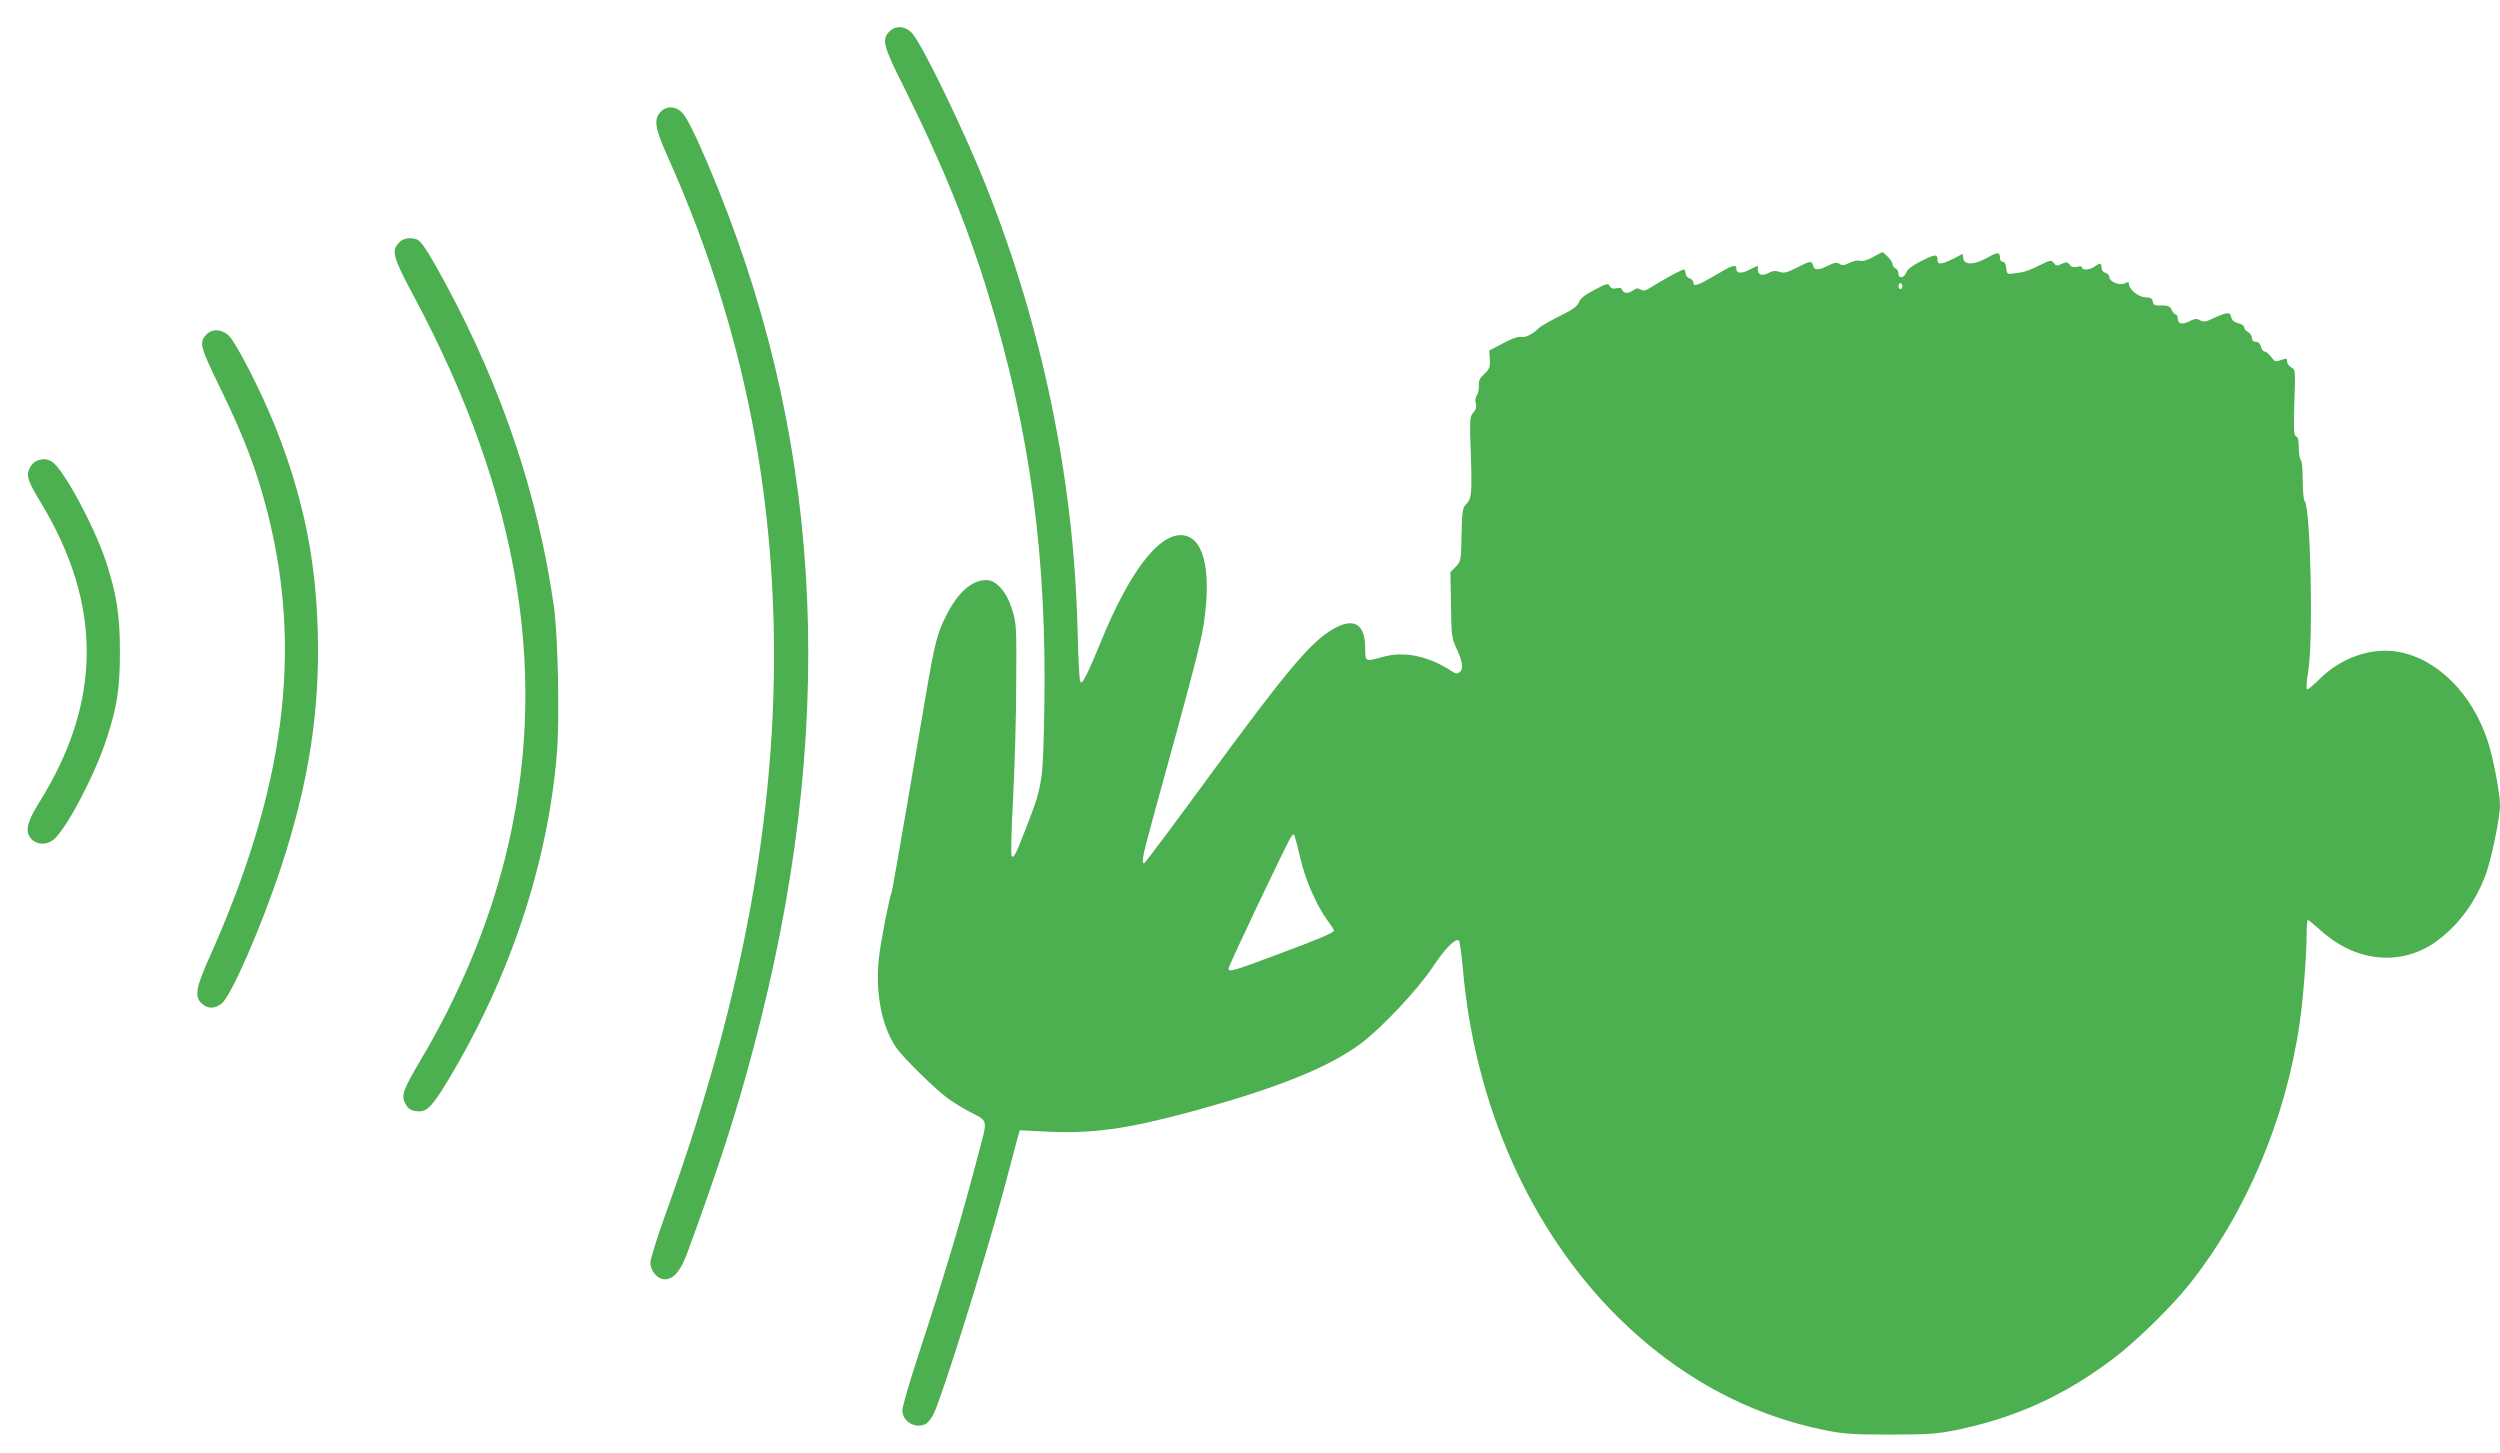
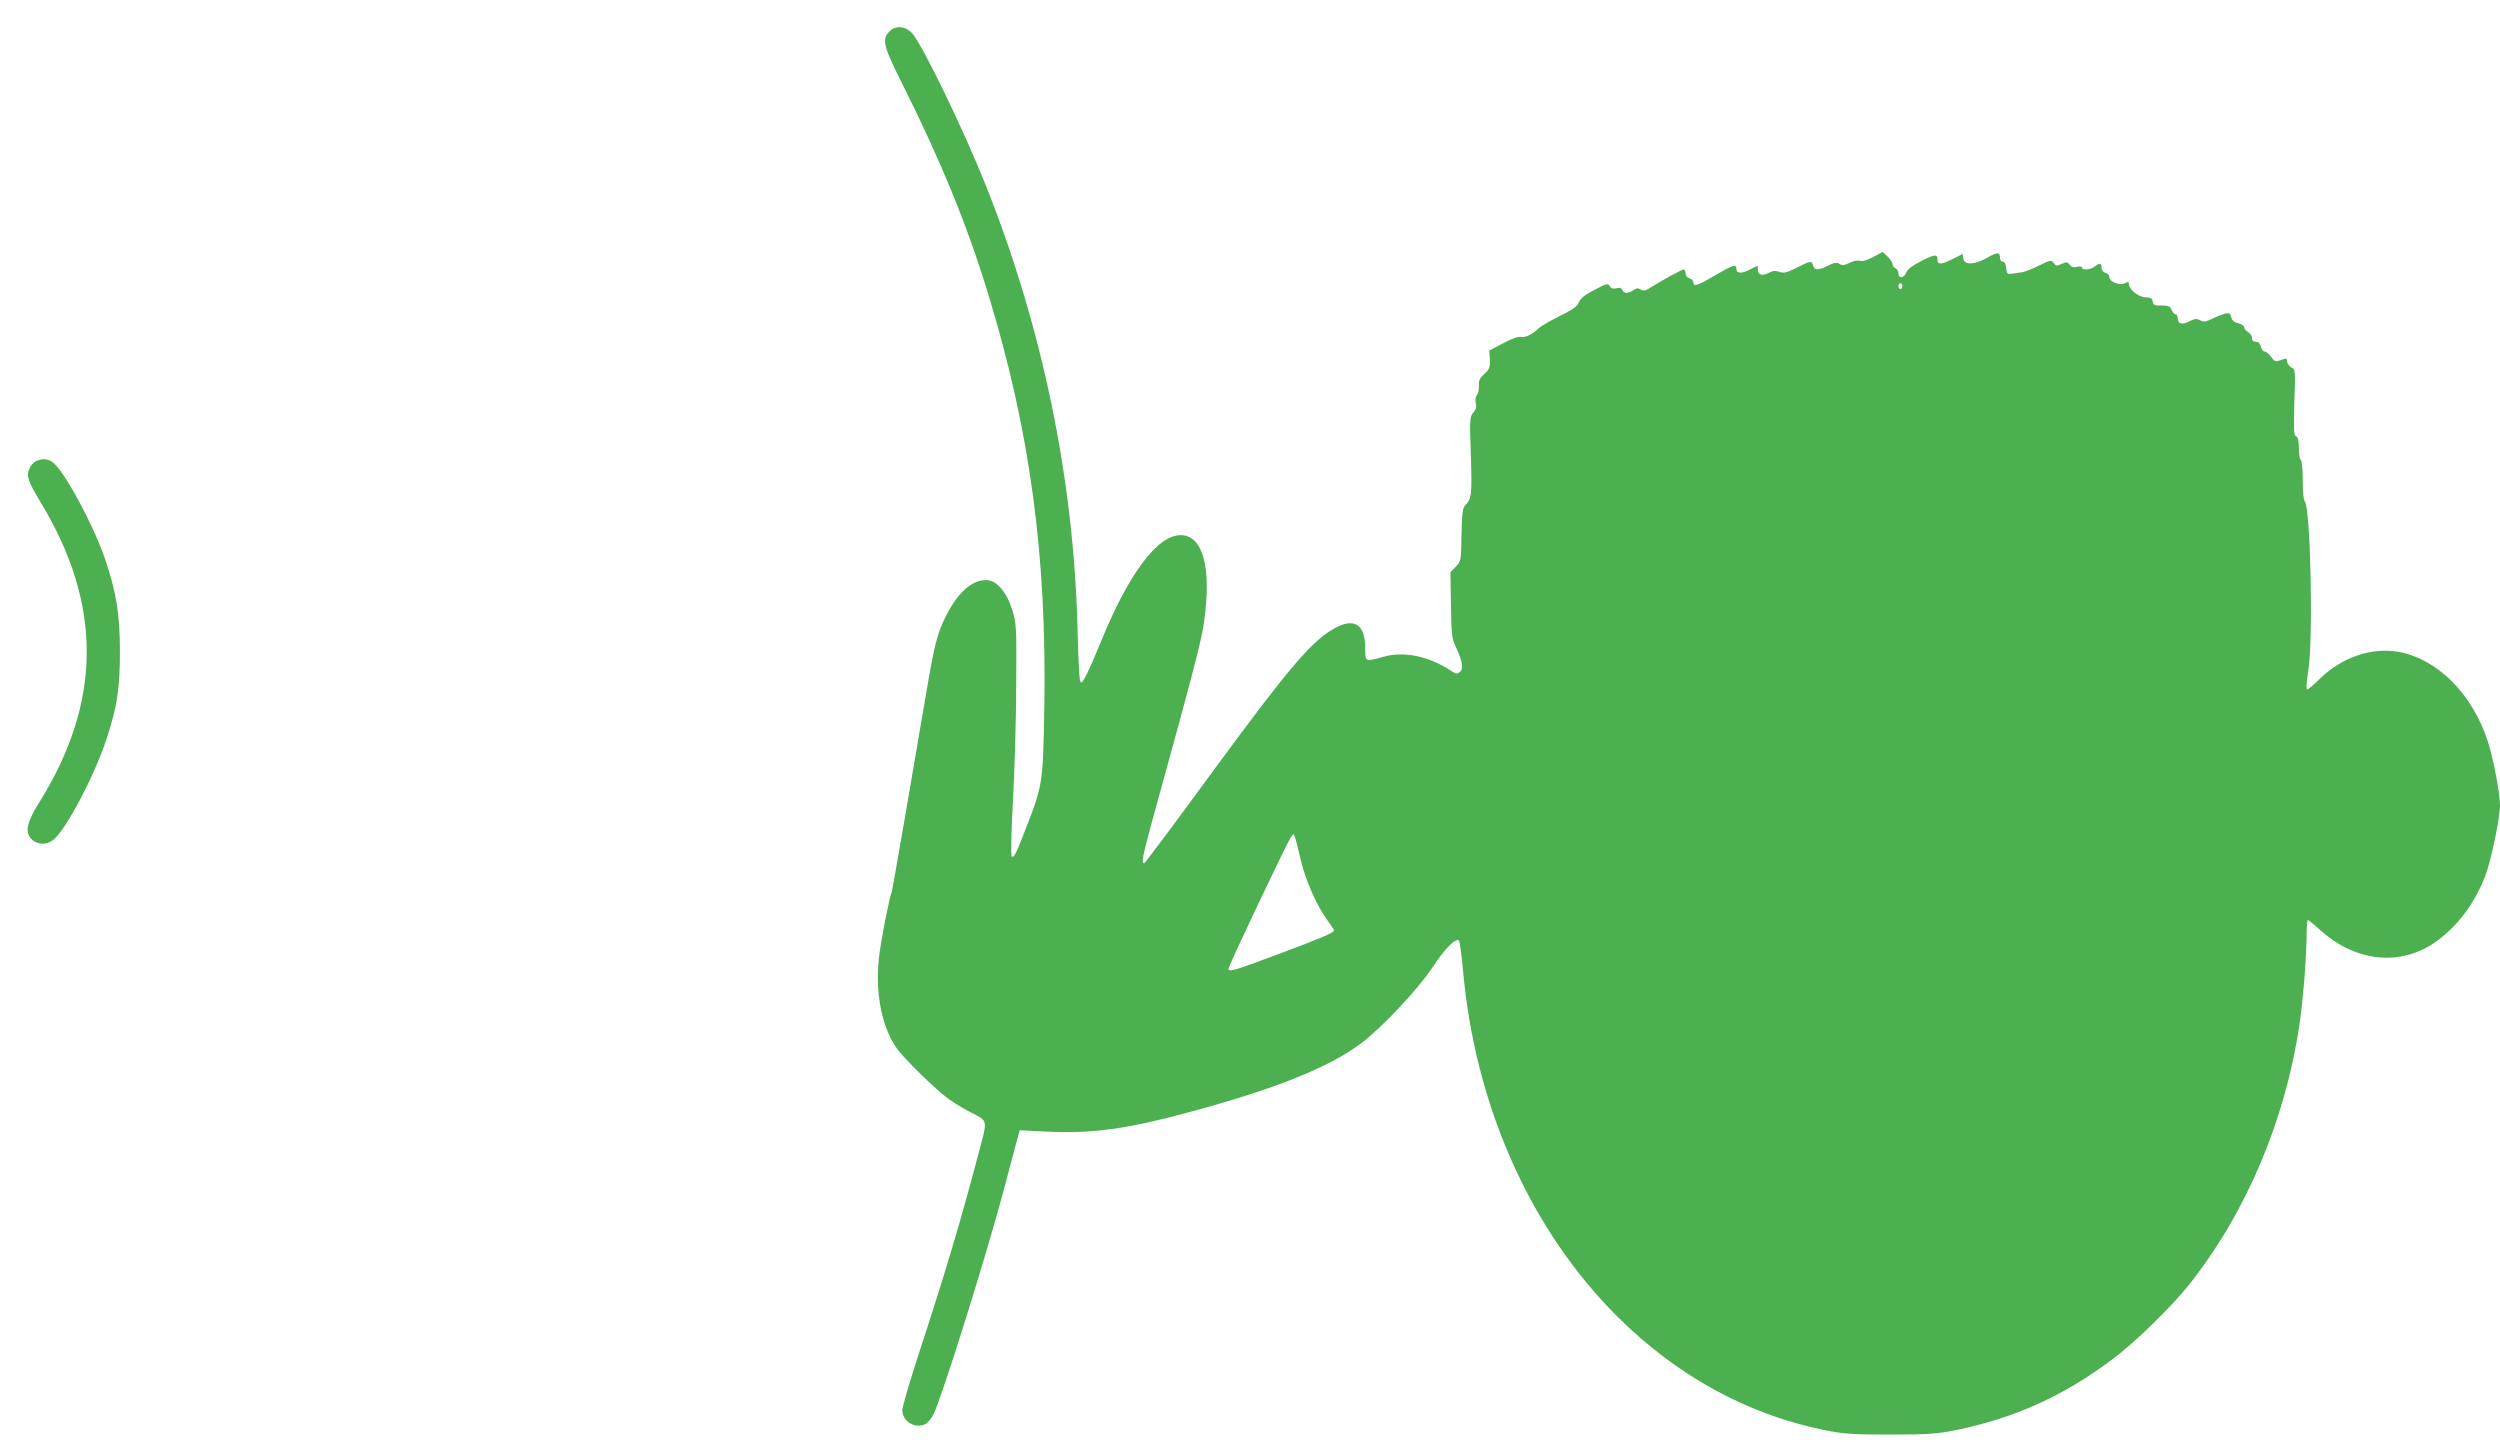
<svg xmlns="http://www.w3.org/2000/svg" version="1.0" width="1280pt" height="744pt" viewBox="0 0 1280 744" preserveAspectRatio="xMidYMid meet">
  <g transform="translate(0,744) scale(0.1,-0.1)" fill="#4caf50" stroke="none">
    <path d="M4552 7277 c-38 -40 -29 -74 73 -277 195 -390 329 -718 436 -1070 213 -697 299 -1337 286 -2115 -7 -382 -8 -394 -92 -610 -53 -138 -64 -160 -75 -149 -5 5 -2 137 7 294 8 157 16 422 16 590 2 294 1 308 -21 380 -29 91 -81 150 -132 150 -74 0 -145 -62 -205 -181 -46 -90 -59 -140 -104 -404 -22 -126 -69 -405 -106 -620 -37 -214 -68 -392 -70 -395 -10 -17 -56 -251 -65 -336 -19 -178 14 -349 89 -458 37 -54 203 -216 268 -263 27 -19 73 -47 103 -63 102 -53 98 -34 50 -216 -83 -319 -175 -627 -306 -1026 -46 -141 -84 -270 -84 -288 0 -59 67 -98 121 -70 10 6 27 27 38 48 44 88 269 807 361 1152 28 107 58 219 66 249 l15 54 142 -7 c228 -11 410 14 727 100 446 121 715 229 880 353 105 79 289 275 363 386 65 99 121 155 137 139 4 -5 13 -70 20 -144 60 -698 345 -1338 794 -1784 305 -302 663 -498 1057 -578 99 -20 143 -23 339 -23 194 0 240 4 335 23 302 62 551 175 800 362 116 86 304 270 395 385 291 367 493 845 564 1335 18 120 36 351 36 458 0 39 3 72 6 72 3 0 34 -25 67 -55 190 -170 434 -185 616 -36 99 80 173 183 224 312 30 76 77 299 77 367 0 60 -34 237 -61 322 -79 247 -260 428 -462 463 -137 23 -290 -30 -400 -139 -30 -30 -59 -54 -64 -54 -6 0 -4 36 5 93 27 163 12 841 -18 871 -6 6 -10 54 -10 107 0 55 -4 101 -10 104 -5 3 -10 31 -10 61 0 38 -4 56 -14 60 -12 5 -13 34 -9 174 6 164 6 168 -16 179 -11 7 -21 20 -21 30 0 17 -3 18 -31 8 -28 -11 -32 -10 -51 16 -11 15 -26 27 -33 27 -7 0 -16 11 -19 25 -4 16 -13 25 -26 25 -13 0 -20 7 -20 20 0 10 -9 24 -20 30 -11 6 -20 17 -20 25 0 7 -14 16 -30 20 -20 5 -32 14 -36 31 -5 20 -10 23 -33 18 -14 -4 -44 -16 -65 -26 -32 -16 -43 -18 -61 -8 -18 10 -28 9 -55 -5 -37 -19 -60 -14 -60 15 0 11 -5 20 -10 20 -6 0 -15 10 -21 23 -9 20 -18 23 -52 23 -35 -1 -42 2 -45 20 -2 16 -11 21 -38 22 -36 1 -84 41 -84 69 0 11 -4 11 -20 3 -26 -14 -80 7 -80 31 0 9 -9 19 -20 22 -12 3 -20 14 -20 26 0 25 -9 26 -36 6 -22 -17 -64 -20 -64 -5 0 6 -11 8 -26 4 -17 -5 -29 -1 -37 11 -11 14 -17 15 -41 4 -25 -12 -30 -11 -41 5 -12 16 -17 15 -76 -14 -35 -18 -77 -34 -93 -35 -17 -2 -40 -5 -51 -7 -16 -2 -21 3 -23 30 -2 20 -9 32 -18 32 -8 0 -14 8 -14 18 0 33 -12 33 -68 1 -65 -36 -115 -37 -120 -2 l-3 23 -49 -25 c-59 -30 -80 -31 -80 -7 0 32 -11 32 -82 -4 -46 -23 -72 -43 -78 -59 -11 -30 -40 -33 -40 -5 0 11 -7 23 -15 26 -8 4 -15 13 -15 21 0 9 -12 26 -26 40 l-25 23 -49 -26 c-31 -17 -55 -24 -68 -19 -12 3 -35 -1 -53 -11 -26 -13 -37 -14 -51 -5 -14 9 -26 7 -58 -9 -50 -25 -70 -25 -77 0 -7 26 -13 26 -84 -11 -50 -25 -66 -29 -88 -21 -20 7 -35 6 -55 -5 -34 -18 -56 -11 -56 17 l0 20 -41 -20 c-43 -23 -69 -21 -69 5 0 24 -20 18 -109 -35 -88 -52 -111 -60 -111 -36 0 8 -9 18 -20 21 -11 3 -20 15 -20 26 0 10 -4 19 -10 19 -9 0 -100 -49 -169 -92 -26 -17 -37 -19 -51 -10 -14 8 -22 7 -36 -3 -25 -19 -50 -19 -58 0 -4 11 -13 14 -30 9 -17 -4 -27 -1 -34 11 -8 16 -16 14 -78 -19 -49 -25 -73 -44 -80 -64 -8 -20 -32 -38 -98 -70 -48 -24 -95 -51 -105 -60 -33 -33 -71 -52 -93 -47 -15 3 -48 -9 -93 -33 l-70 -37 3 -45 c2 -39 -1 -49 -28 -74 -24 -22 -30 -36 -28 -61 1 -18 -4 -40 -10 -48 -8 -9 -10 -26 -6 -42 5 -19 1 -32 -13 -48 -18 -21 -19 -33 -12 -222 6 -200 4 -218 -28 -251 -14 -14 -18 -40 -20 -152 -2 -132 -3 -136 -29 -163 l-28 -29 3 -167 c2 -153 4 -172 26 -218 34 -72 39 -109 20 -125 -14 -12 -21 -11 -43 4 -119 78 -246 104 -354 72 -88 -25 -88 -25 -88 44 0 133 -64 164 -181 89 -107 -68 -235 -222 -594 -711 -192 -263 -353 -478 -357 -478 -15 0 -8 36 41 216 208 753 252 922 265 1015 41 279 -4 449 -119 449 -119 0 -266 -196 -409 -547 -25 -62 -57 -136 -72 -165 -23 -45 -28 -50 -34 -33 -4 11 -10 130 -13 265 -19 766 -180 1543 -468 2267 -116 291 -328 728 -380 784 -35 37 -86 40 -117 6z m5188 -1302 c0 -8 -4 -15 -10 -15 -5 0 -10 7 -10 15 0 8 5 15 10 15 6 0 10 -7 10 -15z m-3081 -2934 c24 -105 82 -237 136 -311 19 -26 35 -50 35 -54 0 -11 -67 -40 -287 -122 -227 -85 -253 -93 -253 -73 0 14 294 632 317 669 15 23 17 23 23 5 4 -11 17 -62 29 -114z" />
-     <path d="M3382 6867 c-36 -38 -29 -84 37 -230 335 -749 511 -1506 540 -2320 34 -962 -144 -1965 -545 -3075 -46 -127 -84 -248 -84 -267 0 -43 37 -85 74 -85 45 0 82 44 116 138 161 439 252 720 338 1047 426 1603 367 3035 -180 4395 -95 234 -154 359 -185 393 -34 35 -81 36 -111 4z" />
-     <path d="M2042 6197 c-39 -42 -30 -75 78 -276 547 -1023 698 -1963 463 -2886 -87 -343 -237 -700 -432 -1027 -87 -147 -97 -177 -77 -216 17 -33 34 -42 75 -42 39 0 71 35 145 159 316 525 509 1103 557 1669 15 179 6 603 -15 757 -81 567 -262 1108 -551 1646 -88 163 -127 224 -150 233 -34 13 -72 6 -93 -17z" />
-     <path d="M1060 5730 c-43 -43 -39 -58 73 -288 120 -247 182 -412 237 -627 180 -708 89 -1412 -296 -2273 -72 -160 -79 -204 -41 -240 30 -28 67 -28 102 0 49 39 205 397 304 698 142 432 199 800 188 1205 -10 374 -75 688 -213 1039 -74 187 -208 449 -246 481 -36 30 -81 32 -108 5z" />
    <path d="M183 5078 c-12 -6 -27 -23 -33 -39 -16 -37 -6 -65 60 -174 316 -523 312 -1022 -12 -1538 -61 -98 -71 -147 -38 -182 29 -31 77 -33 113 -5 64 50 211 329 271 512 56 171 70 260 70 453 0 189 -18 300 -75 470 -60 177 -212 458 -270 499 -26 18 -54 20 -86 4z" />
  </g>
</svg>